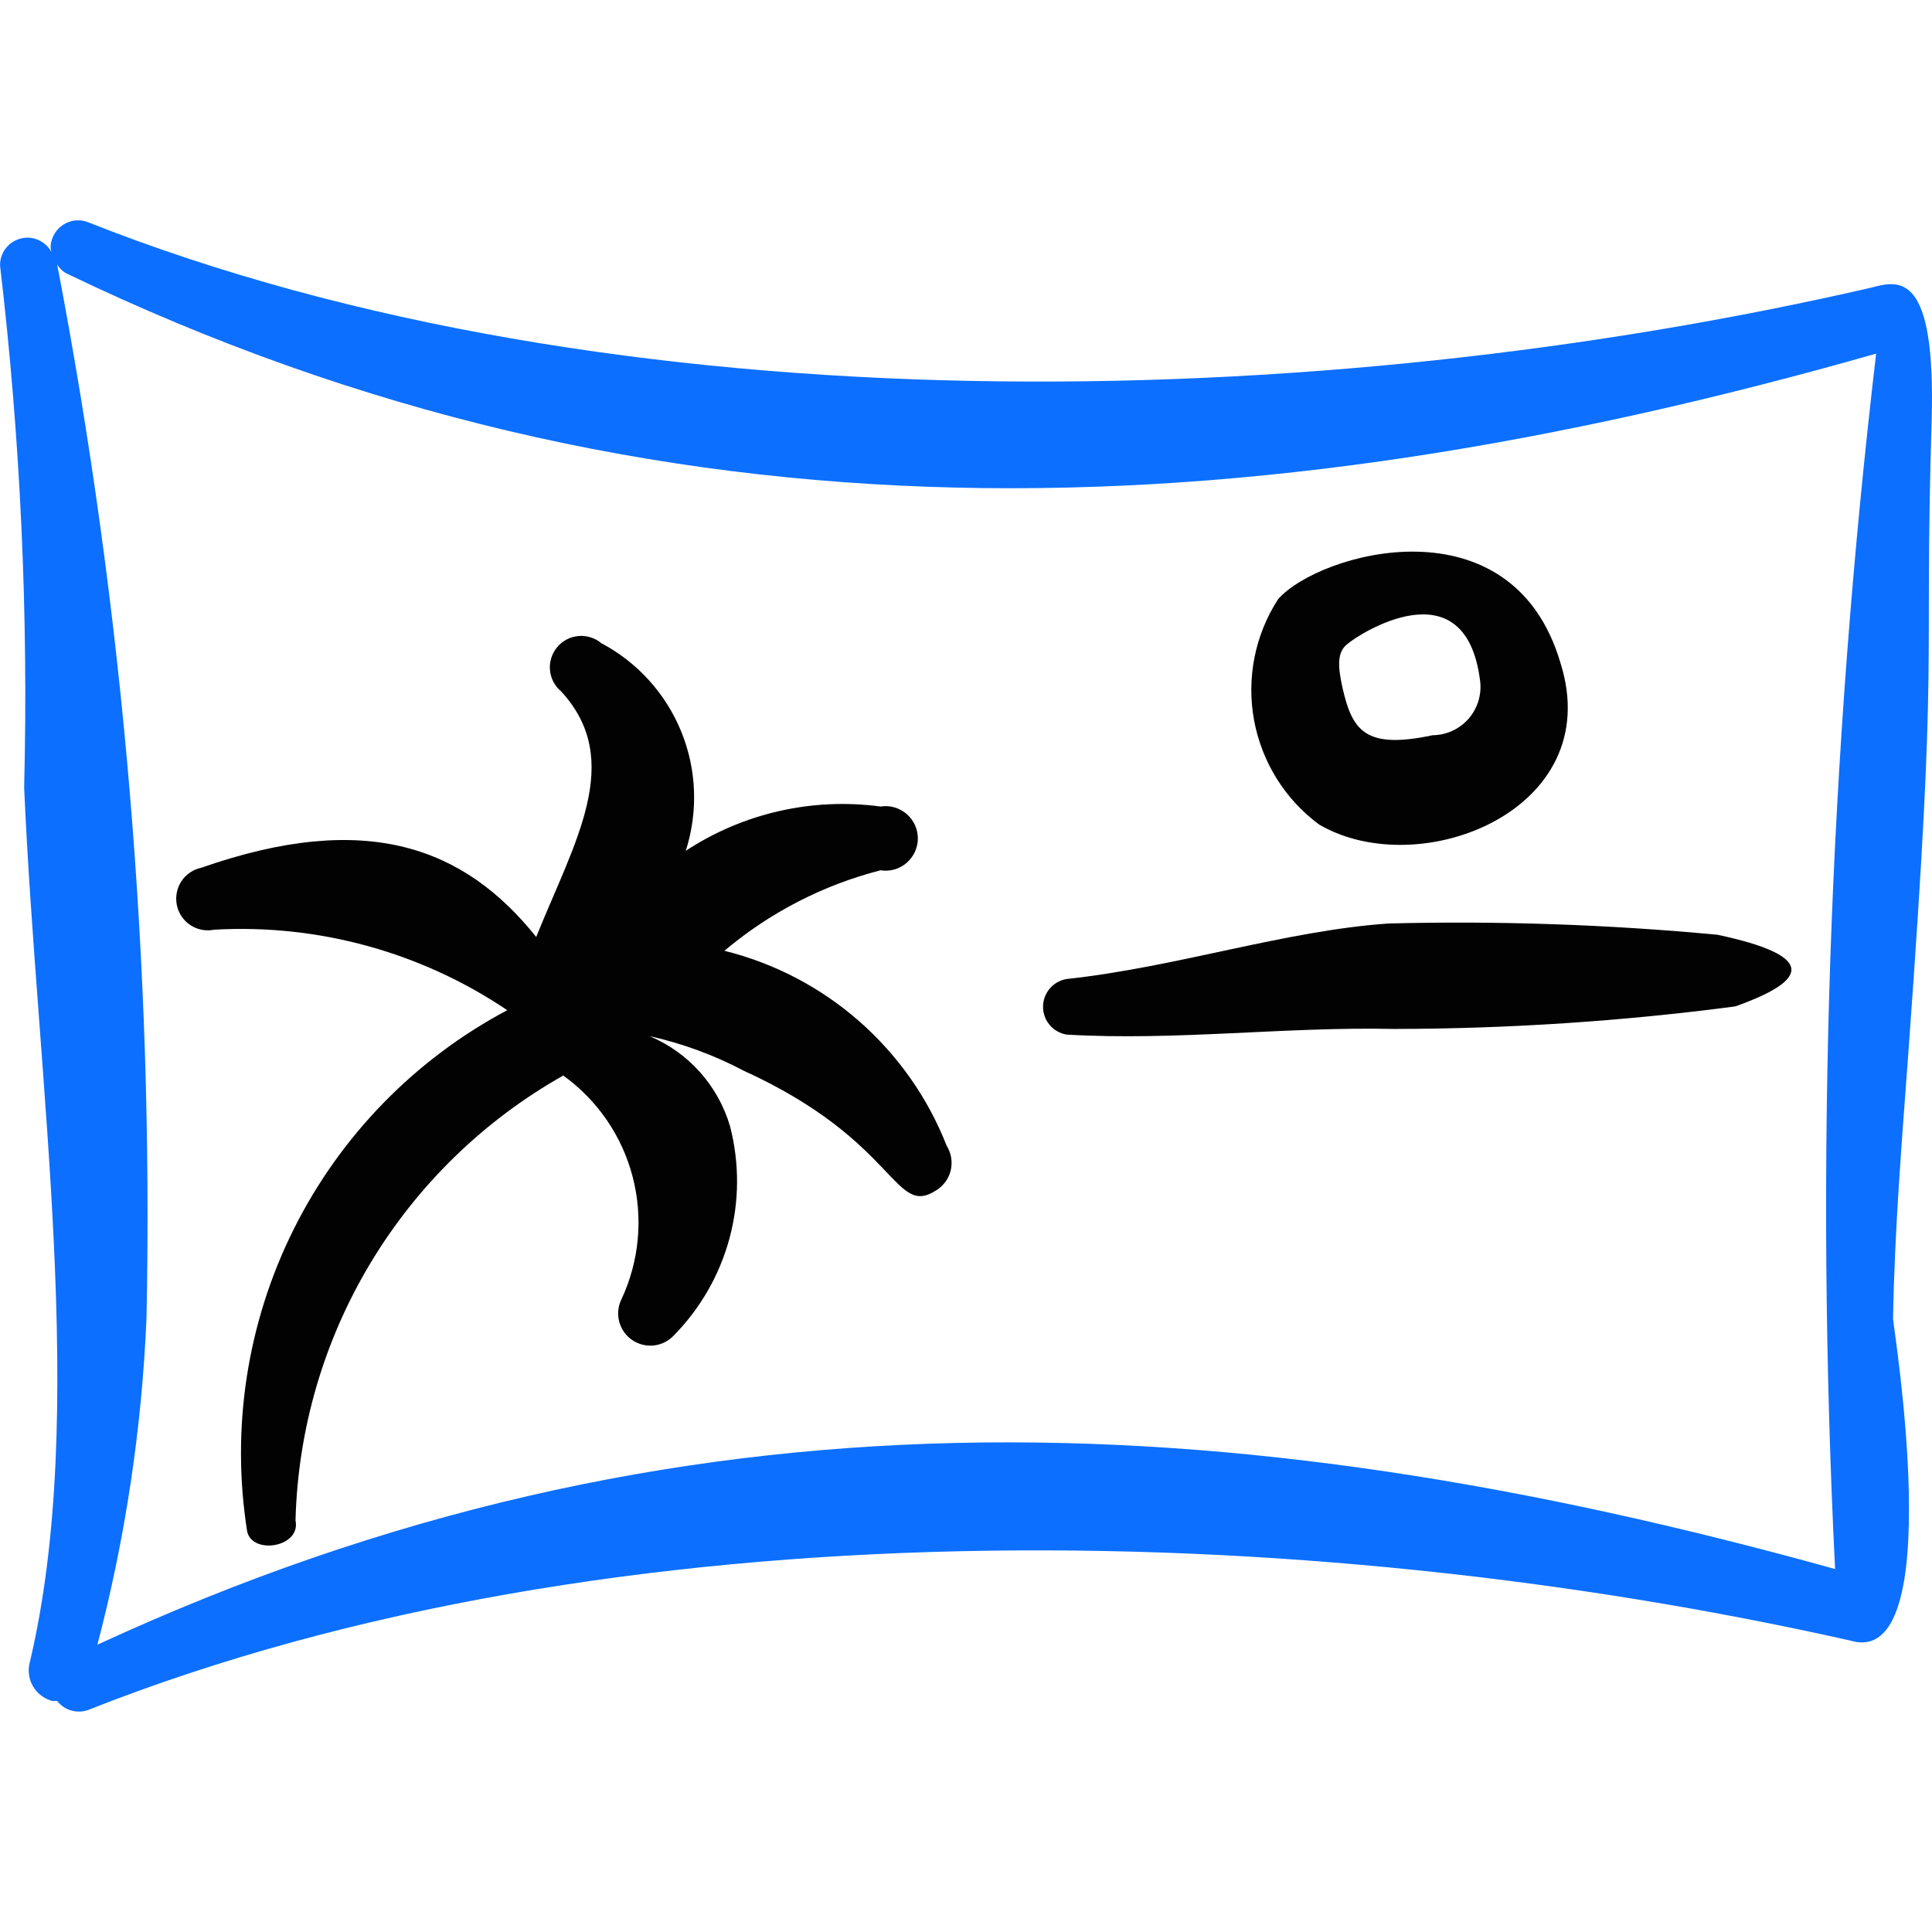
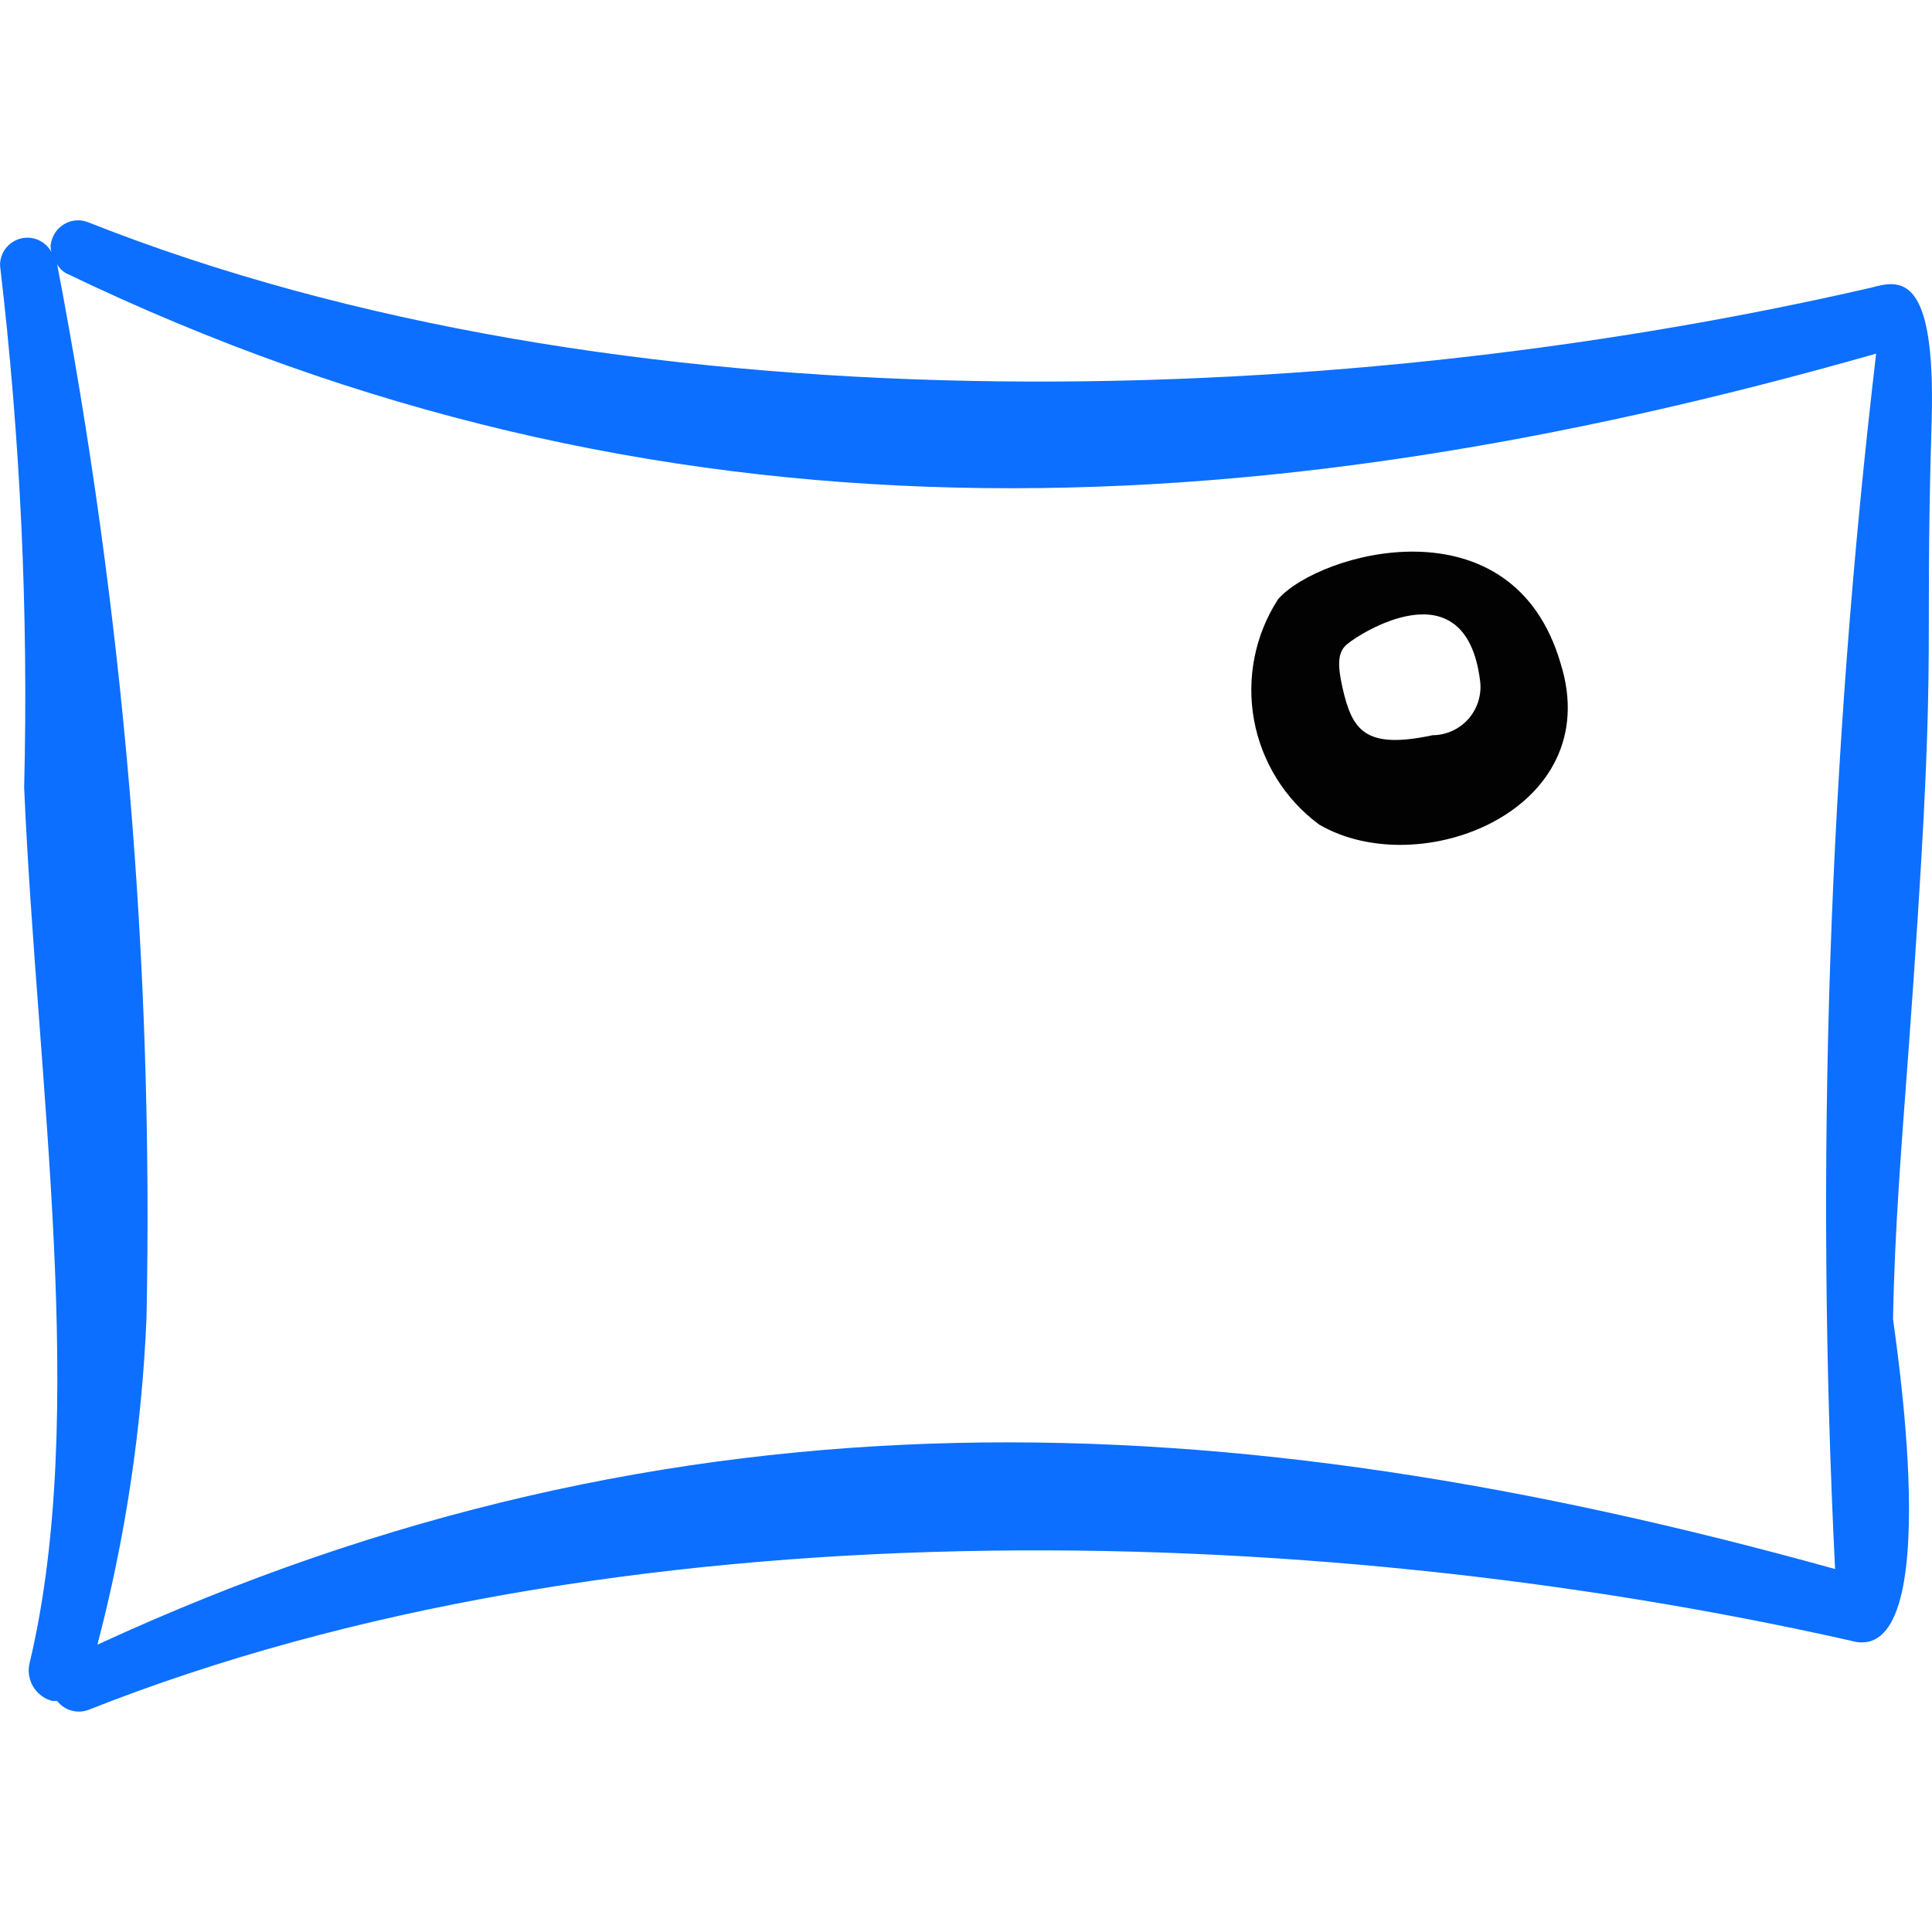
<svg xmlns="http://www.w3.org/2000/svg" fill="none" viewBox="0 0 24 24" id="Composition-Paronama-Horizontal--Streamline-Freehand">
  <desc>
    Composition Paronama Horizontal Streamline Icon: https://streamlinehq.com
  </desc>
  <path fill="#020202" fill-rule="evenodd" d="M16.387 10.243c1.25 0.73 3.57 -0.18 3 -2 -0.6 -2.06 -3 -1.38 -3.51 -0.8 -0.287 0.444 -0.394 0.981 -0.299 1.501 0.095 0.52 0.384 0.985 0.809 1.299Zm0.36 -2.25c0.1 -0.09 1.46 -1 1.64 0.47 0.01 0.084 0.002 0.168 -0.023 0.249 -0.025 0.08 -0.067 0.155 -0.122 0.218 -0.056 0.063 -0.124 0.114 -0.201 0.149 -0.077 0.035 -0.16 0.054 -0.244 0.054 -0.84 0.18 -1 -0.06 -1.12 -0.59 -0.06 -0.27 -0.07 -0.45 0.07 -0.55Z" clip-rule="evenodd" stroke-width="1" />
-   <path fill="#020202" fill-rule="evenodd" d="M6.999 13.362c0.425 0.307 0.73 0.752 0.861 1.26 0.131 0.507 0.082 1.045 -0.141 1.52 -0.042 0.086 -0.051 0.184 -0.027 0.276 0.024 0.092 0.081 0.173 0.159 0.227 0.078 0.054 0.174 0.079 0.269 0.069 0.095 -0.01 0.183 -0.053 0.249 -0.123 0.331 -0.336 0.57 -0.752 0.693 -1.208 0.123 -0.456 0.125 -0.935 0.007 -1.392 -0.073 -0.249 -0.201 -0.479 -0.374 -0.673 -0.173 -0.194 -0.387 -0.346 -0.626 -0.447 0.407 0.091 0.801 0.235 1.17 0.43 1.93 0.88 1.86 1.84 2.4 1.48 0.088 -0.057 0.151 -0.147 0.173 -0.25 0.022 -0.103 0.003 -0.211 -0.053 -0.3 -0.233 -0.594 -0.606 -1.124 -1.086 -1.545 -0.48 -0.421 -1.054 -0.721 -1.674 -0.875 0.563 -0.475 1.226 -0.817 1.94 -1 0.057 0.009 0.116 0.006 0.171 -0.01 0.056 -0.016 0.107 -0.043 0.151 -0.081 0.044 -0.038 0.079 -0.084 0.104 -0.137 0.024 -0.052 0.037 -0.11 0.037 -0.168 0 -0.058 -0.013 -0.115 -0.037 -0.168 -0.024 -0.052 -0.06 -0.099 -0.104 -0.137 -0.044 -0.037 -0.096 -0.065 -0.151 -0.081 -0.056 -0.016 -0.114 -0.019 -0.171 -0.01 -0.847 -0.114 -1.706 0.081 -2.42 0.55 0.155 -0.485 0.136 -1.009 -0.056 -1.48 -0.192 -0.472 -0.544 -0.861 -0.993 -1.099 -0.039 -0.033 -0.085 -0.058 -0.134 -0.073 -0.049 -0.015 -0.1 -0.021 -0.151 -0.016 -0.051 0.005 -0.101 0.019 -0.146 0.043 -0.045 0.024 -0.086 0.056 -0.118 0.096 -0.033 0.039 -0.058 0.085 -0.073 0.134 -0.015 0.049 -0.021 0.1 -0.016 0.151 0.005 0.051 0.019 0.101 0.043 0.146 0.024 0.045 0.056 0.086 0.096 0.118 0.79 0.86 0.17 1.86 -0.31 3.05 -0.89 -1.11 -2.1 -1.58 -4.159 -0.86 -0.102 0.021 -0.192 0.082 -0.249 0.169 -0.057 0.087 -0.077 0.194 -0.056 0.296 0.021 0.102 0.082 0.192 0.169 0.249s0.194 0.077 0.296 0.056c1.29 -0.073 2.568 0.278 3.639 1 -1.146 0.609 -2.074 1.561 -2.653 2.722 -0.579 1.161 -0.781 2.475 -0.577 3.757 0.07 0.29 0.67 0.19 0.6 -0.14 0.029 -1.131 0.351 -2.235 0.935 -3.204 0.584 -0.969 1.409 -1.77 2.394 -2.325Z" clip-rule="evenodd" stroke-width="1" />
  <path fill="#0c6fff" fill-rule="evenodd" d="M23.706 13.082c0.38 -5.199 0.19 -4.569 0.29 -7.869 0.05 -1.82 -0.39 -1.74 -0.75 -1.64 -6.859 1.58 -15.607 1.78 -22.146 -0.81 -0.045 -0.019 -0.094 -0.028 -0.142 -0.026 -0.049 0.002 -0.097 0.014 -0.14 0.036 -0.044 0.022 -0.082 0.053 -0.113 0.091 -0.031 0.038 -0.053 0.082 -0.065 0.129 -0.015 0.045 -0.015 0.095 0 0.14 -0.036 -0.068 -0.094 -0.121 -0.164 -0.152 -0.07 -0.031 -0.149 -0.037 -0.223 -0.017 -0.074 0.02 -0.139 0.064 -0.185 0.125 -0.046 0.062 -0.07 0.137 -0.067 0.213C0.254 5.453 0.354 7.618 0.3 9.782 0.46 13.462 1.1 17.571 0.37 20.65c-0.014 0.05 -0.017 0.102 -0.01 0.153s0.024 0.101 0.05 0.145c0.026 0.045 0.061 0.084 0.102 0.115 0.041 0.031 0.088 0.054 0.138 0.067l0.06 0c0.045 0.058 0.107 0.1 0.177 0.119 0.07 0.02 0.145 0.017 0.213 -0.009 6.509 -2.579 15.087 -2.389 21.886 -0.86 1.23 0.37 0.53 -3.919 0.53 -3.999 0.02 -1.12 0.11 -2.21 0.19 -3.3Zm-0.91 6.409c-7.559 -2.1 -14.378 -2.39 -21.586 0.94 0.348 -1.327 0.552 -2.688 0.61 -4.059 0.089 -4.389 -0.283 -8.776 -1.11 -13.088 0.026 0.046 0.064 0.084 0.11 0.11C8.149 6.923 15.447 6.633 23.306 4.393c-0.589 5.01 -0.76 10.059 -0.51 15.097Z" clip-rule="evenodd" stroke-width="1" />
-   <path fill="#020202" fill-rule="evenodd" d="M17.247 11.472c-1.29 0.09 -2.619 0.54 -3.999 0.69 -0.081 0.014 -0.155 0.056 -0.208 0.119 -0.053 0.063 -0.083 0.143 -0.083 0.226 0 0.083 0.029 0.163 0.083 0.226 0.053 0.063 0.127 0.105 0.208 0.119 1.36 0.08 2.72 -0.1 4.069 -0.07 1.418 -0.002 2.834 -0.095 4.239 -0.28 0.93 -0.33 1 -0.63 -0.22 -0.89 -1.359 -0.128 -2.725 -0.175 -4.089 -0.14Z" clip-rule="evenodd" stroke-width="1" />
</svg>